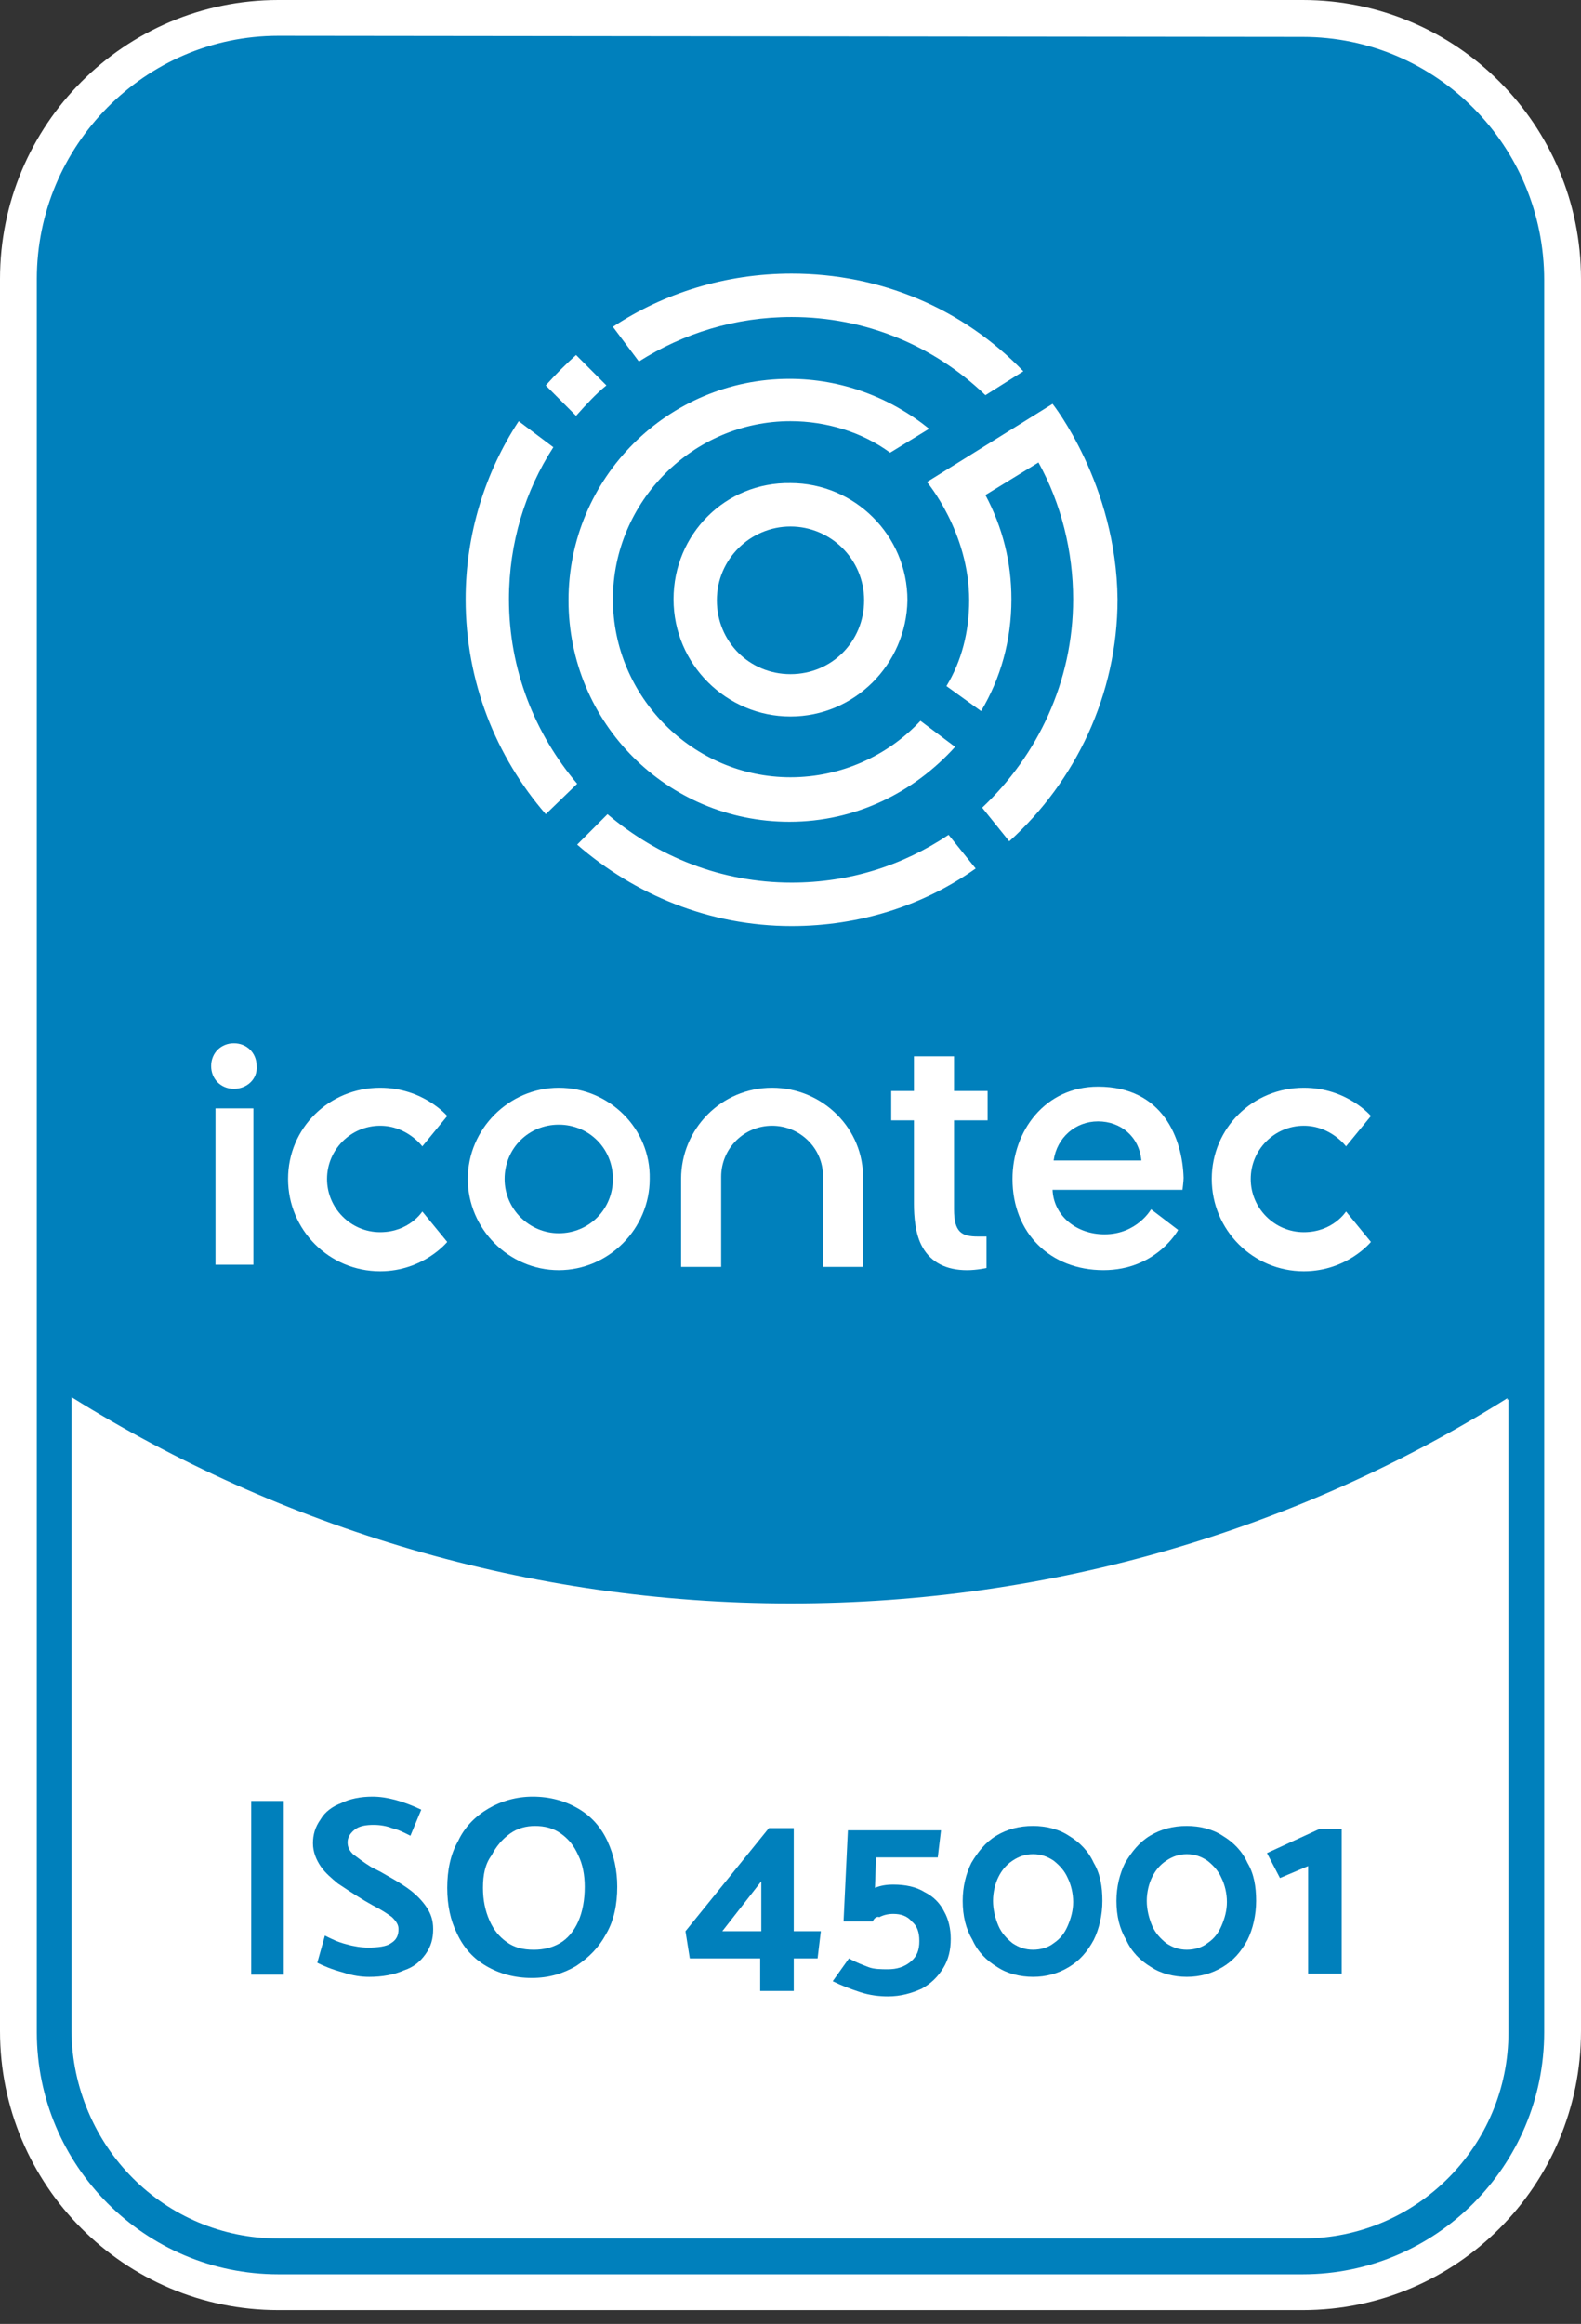
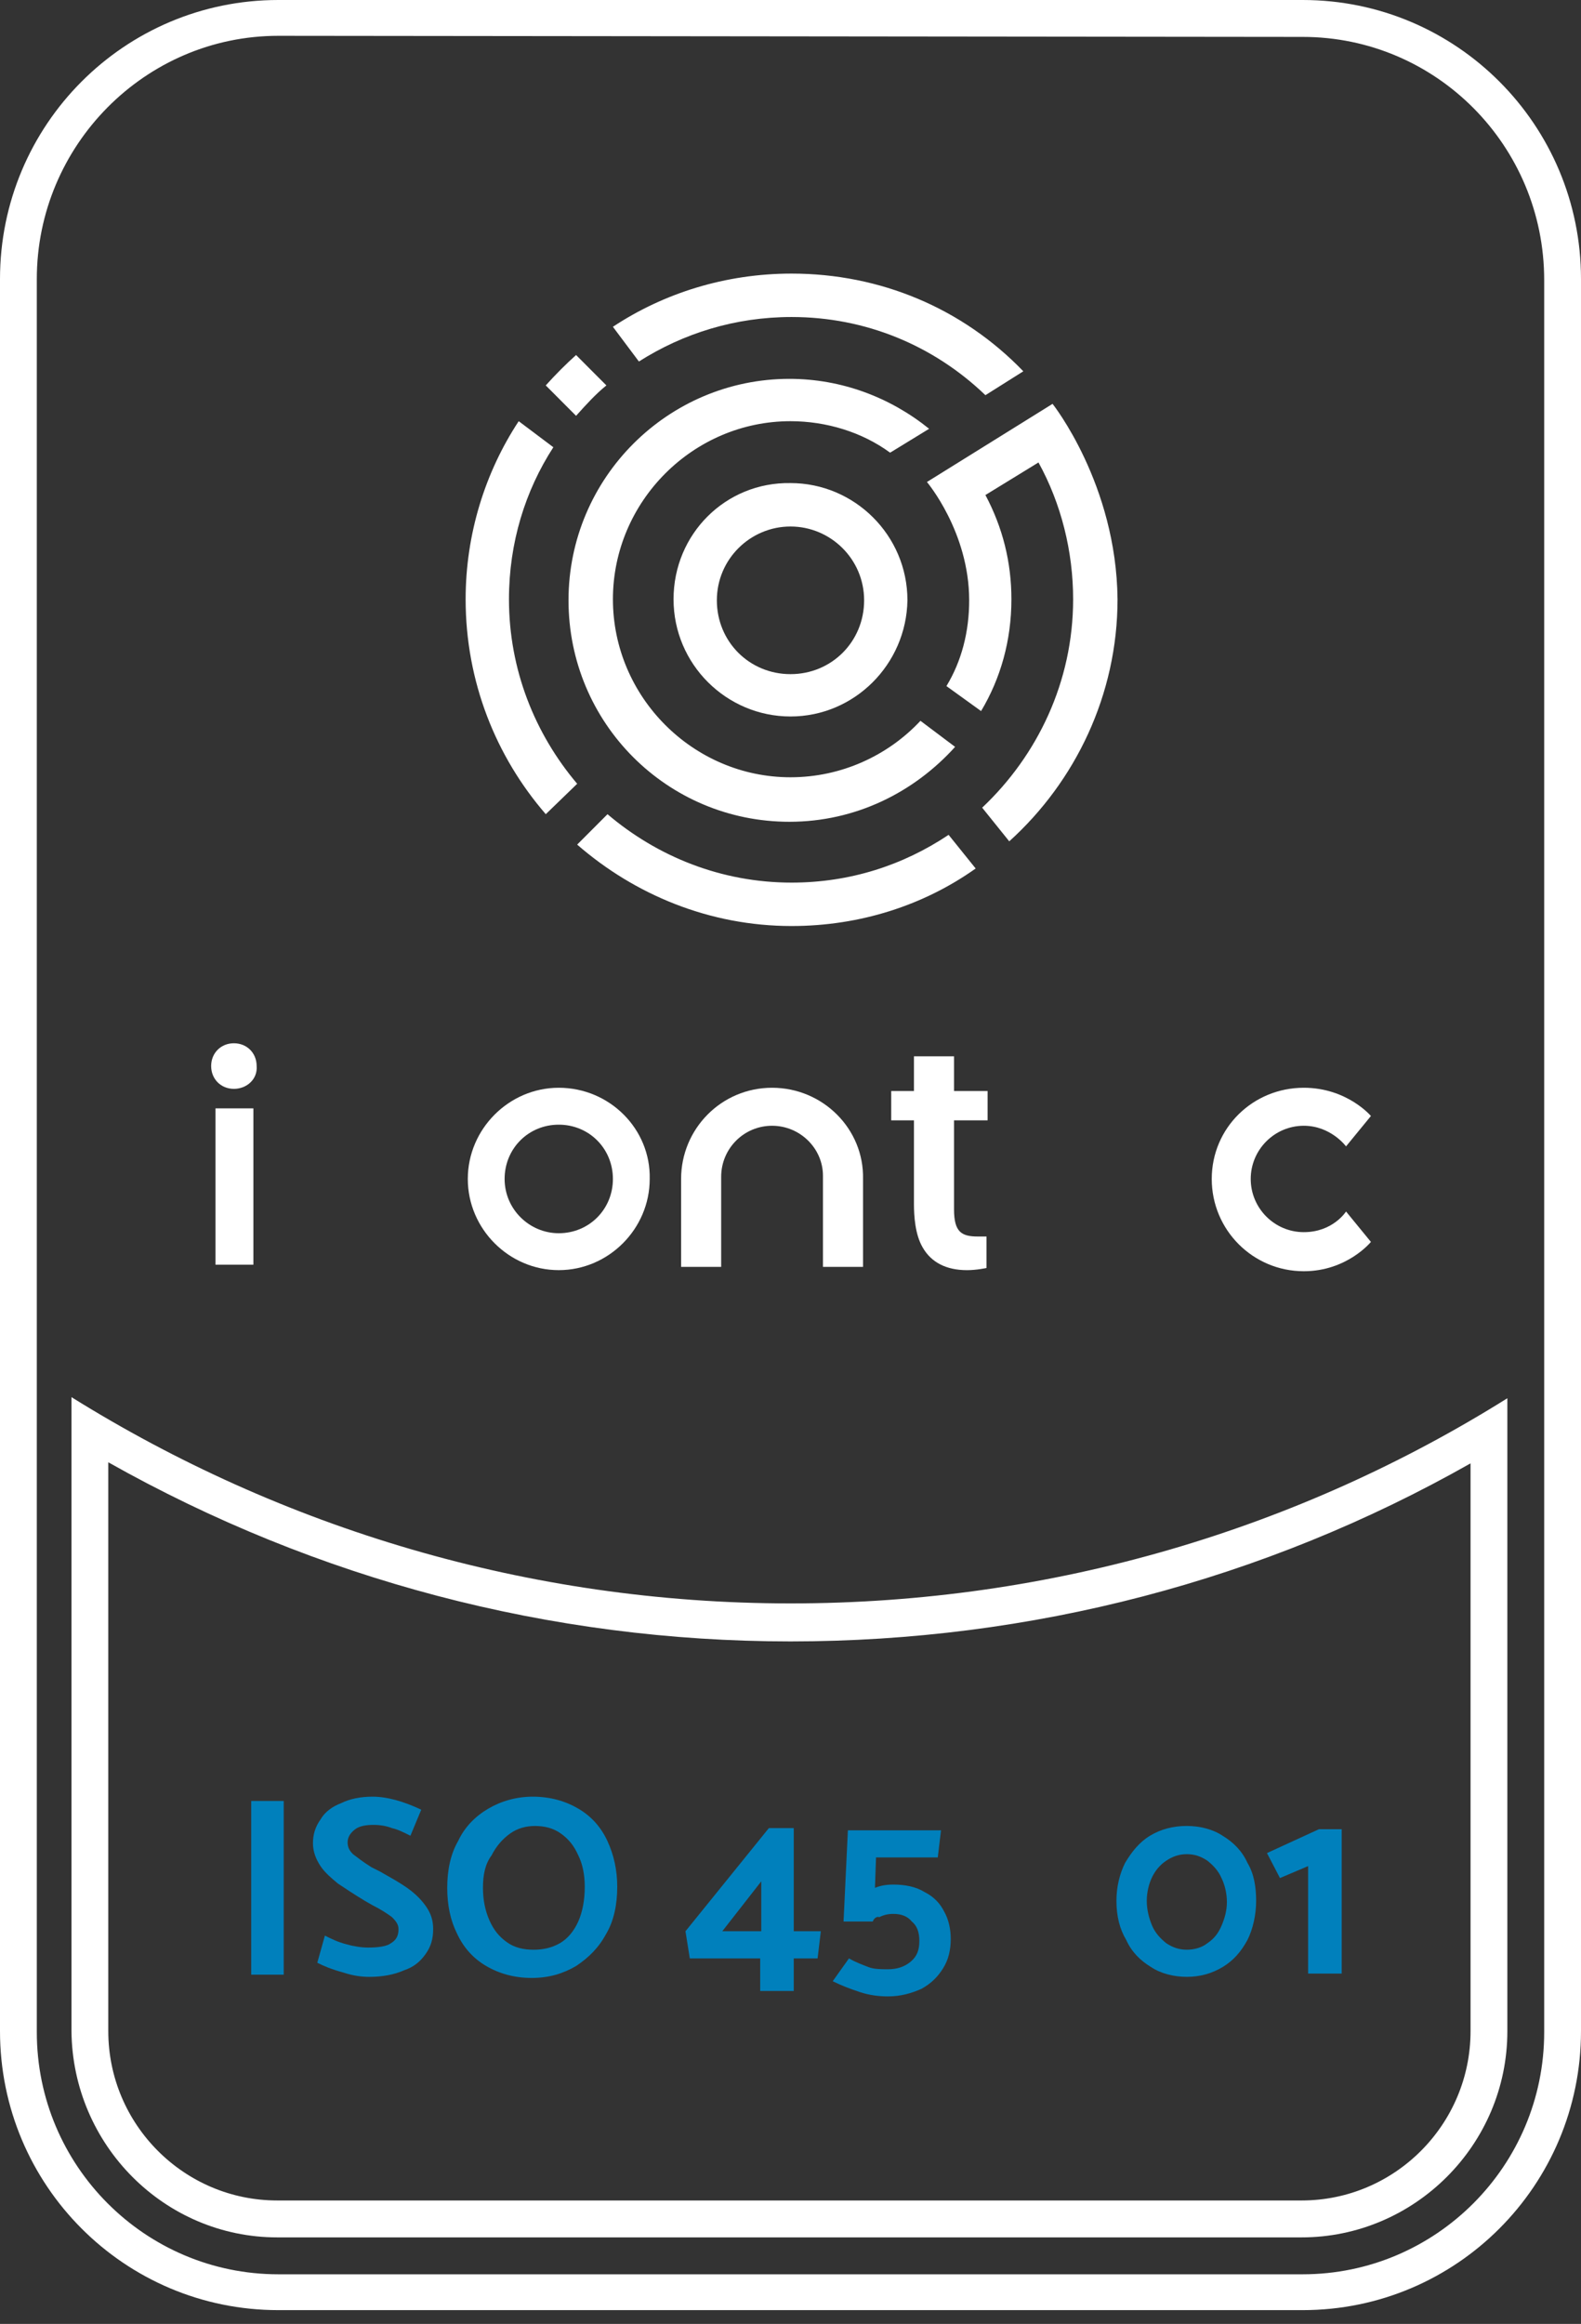
<svg xmlns="http://www.w3.org/2000/svg" width="81" height="119" viewBox="0 0 81 119" fill="none">
  <rect x="0" y="0" width="81" height="119" fill="#333333" stroke="none" />
-   <path d="M14.203 117.406C6.824 117.406 0.888 111.402 0.888 104.064V14.287C0.888 6.893 6.879 0.945 14.203 0.945H66.686C74.065 0.945 80.001 6.949 80.001 14.287V104.009C80.001 111.402 74.01 117.35 66.686 117.35H14.203V117.406ZM4.66 104.009C4.66 109.29 8.988 113.626 14.258 113.626H66.742C72.012 113.626 76.34 109.345 76.34 104.009V73.267C65.521 79.66 53.205 83.051 40.556 83.051C27.906 83.051 15.479 79.66 4.66 73.212V104.009Z" fill="#0080BC" />
  <path d="M66.742 1.89C73.566 1.89 79.114 7.449 79.114 14.342V104.064C79.114 110.901 73.566 116.46 66.742 116.46H14.258C7.434 116.46 1.886 110.901 1.886 104.064V14.287C1.886 7.449 7.434 1.834 14.258 1.834L66.742 1.89ZM14.203 114.57H66.686C72.456 114.57 77.227 109.845 77.227 104.008V71.6C66.575 78.27 53.981 82.106 40.5 82.106C27.018 82.106 14.369 78.215 3.662 71.544V104.008C3.717 109.845 8.433 114.57 14.203 114.57ZM66.742 0H14.258C6.38 0 0 6.393 0 14.287V104.008C0 111.902 6.38 118.295 14.258 118.295H66.742C74.62 118.295 81 111.902 81 104.008V14.287C81 6.393 74.62 0 66.742 0ZM14.203 112.68C9.431 112.68 5.548 108.789 5.548 104.008V74.879C16.2 80.883 28.184 84.052 40.5 84.052C52.816 84.052 64.745 80.939 75.341 74.935V104.008C75.341 108.789 71.457 112.68 66.686 112.68H14.203Z" fill="white" />
-   <path d="M77.283 71.655V104.064C77.283 109.901 72.567 114.626 66.742 114.626H14.258C8.433 114.626 3.717 109.901 3.717 104.064V71.6C14.369 78.326 27.018 82.162 40.555 82.162C54.037 82.162 66.575 78.326 77.283 71.655Z" fill="white" />
  <path d="M14.536 92.223H12.871V101.117H14.536V92.223Z" fill="#0080BC" />
  <path d="M16.256 100.507L16.645 99.117C16.977 99.284 17.31 99.451 17.754 99.562C18.142 99.673 18.531 99.729 18.864 99.729C19.363 99.729 19.807 99.673 20.029 99.507C20.306 99.34 20.417 99.117 20.417 98.784C20.417 98.561 20.306 98.395 20.084 98.172C19.862 98.006 19.529 97.783 19.085 97.561L18.697 97.339C18.142 97.005 17.643 96.671 17.31 96.449C16.977 96.171 16.645 95.893 16.422 95.56C16.201 95.226 16.034 94.837 16.034 94.392C16.034 93.948 16.145 93.558 16.422 93.169C16.645 92.78 17.033 92.502 17.477 92.335C17.921 92.113 18.475 92.002 19.085 92.002C19.807 92.002 20.639 92.224 21.582 92.669L21.027 94.003C20.695 93.836 20.362 93.67 20.084 93.614C19.807 93.503 19.474 93.447 19.141 93.447C18.753 93.447 18.42 93.503 18.198 93.67C17.976 93.836 17.809 94.059 17.809 94.337C17.809 94.615 17.921 94.781 18.087 94.948C18.309 95.115 18.586 95.337 19.03 95.615L19.474 95.838L19.862 96.06C20.362 96.338 20.805 96.616 21.083 96.838C21.36 97.061 21.638 97.339 21.86 97.672C22.081 98.006 22.192 98.339 22.192 98.784C22.192 99.284 22.081 99.673 21.804 100.062C21.527 100.452 21.194 100.73 20.695 100.896C20.195 101.119 19.585 101.23 18.919 101.23C18.531 101.23 18.087 101.174 17.588 101.007C16.977 100.841 16.589 100.674 16.256 100.507Z" fill="#0080BC" />
  <path d="M27.296 92.002C28.184 92.002 28.96 92.224 29.626 92.613C30.292 93.003 30.791 93.558 31.124 94.281C31.457 95.004 31.623 95.782 31.623 96.616C31.623 97.505 31.457 98.339 31.069 99.006C30.68 99.729 30.181 100.229 29.515 100.674C28.849 101.063 28.128 101.285 27.241 101.285C26.353 101.285 25.576 101.063 24.91 100.674C24.245 100.285 23.745 99.729 23.412 99.006C23.079 98.339 22.913 97.561 22.913 96.671C22.913 95.782 23.079 94.948 23.468 94.281C23.801 93.558 24.355 93.003 25.021 92.613C25.687 92.224 26.464 92.002 27.296 92.002ZM24.744 96.671C24.744 97.283 24.855 97.839 25.077 98.339C25.299 98.84 25.576 99.173 25.965 99.451C26.353 99.729 26.797 99.84 27.351 99.84C27.851 99.84 28.295 99.729 28.683 99.507C29.071 99.284 29.404 98.895 29.626 98.395C29.848 97.894 29.959 97.283 29.959 96.616C29.959 96.004 29.848 95.448 29.626 95.004C29.404 94.504 29.127 94.17 28.738 93.892C28.35 93.614 27.906 93.503 27.407 93.503C26.963 93.503 26.519 93.614 26.131 93.892C25.742 94.17 25.41 94.559 25.188 95.004C24.855 95.448 24.744 96.004 24.744 96.671Z" fill="#0080BC" />
  <path d="M41.888 100.284H40.667V101.952H38.947V100.284H35.341L35.119 98.894L39.391 93.613H40.667V98.894H42.054L41.888 100.284ZM37.005 98.894H39.003V96.337L37.005 98.894Z" fill="#0080BC" />
  <path d="M44.716 98.394H43.218L43.44 93.725H48.211L48.045 95.114H44.882L44.827 96.671C45.104 96.56 45.382 96.504 45.77 96.504C46.38 96.504 46.935 96.615 47.379 96.893C47.823 97.116 48.156 97.449 48.377 97.894C48.599 98.283 48.71 98.783 48.71 99.284C48.71 99.84 48.599 100.34 48.322 100.784C48.045 101.229 47.712 101.563 47.212 101.841C46.713 102.063 46.158 102.23 45.492 102.23C45.049 102.23 44.549 102.174 44.05 102.007C43.551 101.841 43.107 101.674 42.663 101.452L43.495 100.284C43.884 100.507 44.217 100.618 44.494 100.729C44.771 100.84 45.16 100.84 45.492 100.84C45.936 100.84 46.325 100.729 46.658 100.451C46.99 100.173 47.101 99.84 47.101 99.395C47.101 98.95 46.99 98.617 46.713 98.394C46.491 98.116 46.158 98.005 45.77 98.005C45.492 98.005 45.271 98.061 45.049 98.172C44.938 98.116 44.771 98.227 44.716 98.394Z" fill="#0080BC" />
-   <path d="M49.322 97.338C49.322 96.615 49.489 95.948 49.766 95.392C50.099 94.836 50.487 94.336 51.042 94.002C51.597 93.669 52.207 93.502 52.928 93.502C53.594 93.502 54.26 93.669 54.759 94.002C55.314 94.336 55.758 94.781 56.035 95.392C56.368 95.948 56.479 96.615 56.479 97.338C56.479 98.06 56.313 98.783 56.035 99.339C55.702 99.95 55.314 100.395 54.759 100.729C54.205 101.062 53.594 101.229 52.928 101.229C52.263 101.229 51.597 101.062 51.098 100.729C50.543 100.395 50.099 99.95 49.822 99.339C49.489 98.783 49.322 98.116 49.322 97.338ZM50.876 97.338C50.876 97.782 50.987 98.227 51.153 98.616C51.319 99.005 51.597 99.283 51.874 99.506C52.207 99.728 52.54 99.839 52.928 99.839C53.317 99.839 53.705 99.728 53.983 99.506C54.315 99.283 54.537 99.005 54.704 98.616C54.87 98.227 54.981 97.838 54.981 97.393C54.981 96.948 54.87 96.504 54.704 96.17C54.537 95.781 54.26 95.503 53.983 95.281C53.65 95.058 53.317 94.947 52.928 94.947C52.54 94.947 52.207 95.058 51.874 95.281C51.541 95.503 51.319 95.781 51.153 96.115C50.987 96.448 50.876 96.893 50.876 97.338Z" fill="#0080BC" />
  <path d="M57.199 97.338C57.199 96.615 57.366 95.948 57.643 95.392C57.976 94.836 58.364 94.336 58.919 94.002C59.474 93.669 60.084 93.502 60.805 93.502C61.471 93.502 62.137 93.669 62.636 94.002C63.191 94.336 63.635 94.781 63.912 95.392C64.245 95.948 64.356 96.615 64.356 97.338C64.356 98.06 64.19 98.783 63.912 99.339C63.579 99.95 63.191 100.395 62.636 100.729C62.081 101.062 61.471 101.229 60.805 101.229C60.14 101.229 59.474 101.062 58.975 100.729C58.42 100.395 57.976 99.95 57.699 99.339C57.366 98.783 57.199 98.116 57.199 97.338ZM58.753 97.338C58.753 97.782 58.864 98.227 59.03 98.616C59.197 99.005 59.474 99.283 59.751 99.506C60.084 99.728 60.417 99.839 60.805 99.839C61.194 99.839 61.582 99.728 61.859 99.506C62.192 99.283 62.414 99.005 62.581 98.616C62.747 98.227 62.858 97.838 62.858 97.393C62.858 96.948 62.747 96.504 62.581 96.17C62.414 95.781 62.137 95.503 61.859 95.281C61.527 95.058 61.194 94.947 60.805 94.947C60.417 94.947 60.084 95.058 59.751 95.281C59.418 95.503 59.197 95.781 59.03 96.115C58.864 96.448 58.753 96.893 58.753 97.338Z" fill="#0080BC" />
  <path d="M67.019 101.061V95.558L65.577 96.169L64.911 94.891L67.574 93.668H68.739V101.061H67.019Z" fill="#0080BC" />
-   <path d="M40.5 36.689C37.226 36.689 34.508 34.021 34.508 30.685C34.508 27.35 37.171 24.682 40.5 24.737C43.773 24.737 46.491 27.405 46.491 30.741C46.436 34.021 43.773 36.689 40.5 36.689ZM40.5 26.961C38.447 26.961 36.727 28.628 36.727 30.741C36.727 32.853 38.391 34.521 40.5 34.521C42.608 34.521 44.272 32.853 44.272 30.741C44.272 28.628 42.552 26.961 40.5 26.961Z" fill="white" />
+   <path d="M40.5 36.689C37.226 36.689 34.508 34.021 34.508 30.685C34.508 27.35 37.171 24.682 40.5 24.737C43.773 24.737 46.491 27.405 46.491 30.741C46.436 34.021 43.773 36.689 40.5 36.689M40.5 26.961C38.447 26.961 36.727 28.628 36.727 30.741C36.727 32.853 38.391 34.521 40.5 34.521C42.608 34.521 44.272 32.853 44.272 30.741C44.272 28.628 42.552 26.961 40.5 26.961Z" fill="white" />
  <path d="M29.571 40.135C27.407 37.578 26.076 34.298 26.076 30.685C26.076 27.794 26.908 25.126 28.35 22.902L26.575 21.568C24.855 24.181 23.856 27.35 23.856 30.685C23.856 34.91 25.41 38.746 27.962 41.692L29.571 40.135Z" fill="white" />
  <path d="M27.961 19.736L29.514 21.293C30.014 20.737 30.513 20.181 31.068 19.736L29.514 18.18C29.015 18.624 28.46 19.18 27.961 19.736Z" fill="white" />
  <path d="M40.556 14.01C37.171 14.01 34.009 15.01 31.401 16.734L32.733 18.512C35.008 17.067 37.67 16.233 40.556 16.233C44.328 16.233 47.823 17.679 50.486 20.236L52.428 19.013C49.321 15.789 45.105 14.01 40.556 14.01Z" fill="white" />
  <path d="M47.158 36.911C45.493 38.69 43.108 39.802 40.5 39.802C35.507 39.802 31.402 35.688 31.402 30.685C31.402 25.682 35.507 21.568 40.5 21.568C42.331 21.568 44.162 22.124 45.604 23.18L47.602 21.957C45.604 20.345 43.108 19.4 40.445 19.4C34.231 19.4 29.127 24.459 29.127 30.741C29.127 37.022 34.176 42.081 40.445 42.081C43.829 42.081 46.825 40.58 48.933 38.245L47.158 36.911Z" fill="white" />
  <path d="M48.6 42.75C46.27 44.306 43.551 45.196 40.555 45.196C36.949 45.196 33.676 43.861 31.124 41.693L29.57 43.25C32.511 45.807 36.339 47.419 40.555 47.419C44.05 47.419 47.324 46.363 49.987 44.473L48.6 42.75Z" fill="white" />
  <path d="M53.926 20.68L47.49 24.682C47.49 24.682 49.654 27.239 49.654 30.741C49.654 32.353 49.266 33.854 48.489 35.133L50.264 36.412C51.263 34.744 51.818 32.798 51.818 30.686C51.818 28.796 51.374 27.017 50.486 25.349L53.205 23.681C54.37 25.794 54.98 28.24 54.98 30.686C54.98 34.911 53.149 38.691 50.32 41.359L51.707 43.082C55.091 40.025 57.255 35.578 57.255 30.686C57.199 24.793 53.926 20.68 53.926 20.68Z" fill="white" />
  <path d="M28.627 55.701C26.075 55.701 23.967 57.814 23.967 60.371C23.967 62.928 26.075 65.04 28.627 65.04C31.179 65.04 33.287 62.928 33.287 60.371C33.343 57.814 31.235 55.701 28.627 55.701ZM28.627 63.15C27.129 63.15 25.853 61.927 25.853 60.371C25.853 58.814 27.074 57.591 28.627 57.591C30.18 57.591 31.401 58.814 31.401 60.371C31.401 61.927 30.18 63.15 28.627 63.15Z" fill="white" />
  <path d="M12.982 64.762H11.04V56.757H12.982V64.762ZM11.983 55.757C11.318 55.757 10.818 55.256 10.818 54.589C10.818 53.922 11.318 53.422 11.983 53.422C12.649 53.422 13.149 53.922 13.149 54.589C13.204 55.256 12.649 55.757 11.983 55.757Z" fill="white" />
  <path d="M39.556 55.701C36.948 55.701 34.895 57.814 34.895 60.371V64.874H36.948V60.26C36.948 58.814 38.113 57.647 39.556 57.647C40.998 57.647 42.163 58.814 42.163 60.204V64.874H44.216V60.371C44.272 57.814 42.163 55.701 39.556 55.701Z" fill="white" />
  <path d="M50.542 63.318H50.099C49.266 63.318 48.878 63.095 48.878 61.928V57.37H50.598V55.869H48.878V54.09H46.825V55.869H45.66V57.37H46.825V61.65C46.825 62.261 46.881 63.207 47.269 63.874C47.713 64.652 48.49 65.041 49.544 65.041C50.043 65.041 50.542 64.93 50.542 64.93V63.318Z" fill="white" />
-   <path d="M19.474 65.096C16.866 65.096 14.758 62.983 14.758 60.371C14.758 57.758 16.866 55.701 19.474 55.701C21.693 55.701 22.913 57.147 22.913 57.147L21.637 58.703C21.637 58.703 20.861 57.647 19.474 57.647C17.976 57.647 16.755 58.87 16.755 60.371C16.755 61.872 17.976 63.095 19.474 63.095C20.971 63.095 21.637 62.038 21.637 62.038L22.913 63.595C22.913 63.595 21.693 65.096 19.474 65.096Z" fill="white" />
  <path d="M66.798 65.096C64.19 65.096 62.082 62.983 62.082 60.371C62.082 57.758 64.19 55.701 66.798 55.701C69.017 55.701 70.237 57.147 70.237 57.147L68.962 58.703C68.962 58.703 68.185 57.647 66.798 57.647C65.3 57.647 64.079 58.87 64.079 60.371C64.079 61.872 65.3 63.095 66.798 63.095C68.296 63.095 68.962 62.038 68.962 62.038L70.237 63.595C70.237 63.595 69.017 65.096 66.798 65.096Z" fill="white" />
-   <path d="M56.256 55.645C53.537 55.645 51.873 57.924 51.873 60.37C51.873 63.149 53.815 65.039 56.533 65.039C59.252 65.039 60.361 62.982 60.361 62.982L58.974 61.926C58.974 61.926 58.253 63.205 56.589 63.205C55.146 63.205 53.981 62.26 53.926 60.926H60.583C60.583 60.926 60.639 60.481 60.639 60.314C60.583 58.313 59.585 55.645 56.256 55.645ZM53.981 59.425C54.148 58.257 55.091 57.423 56.256 57.423C57.421 57.423 58.364 58.202 58.475 59.425H53.981Z" fill="white" />
</svg>